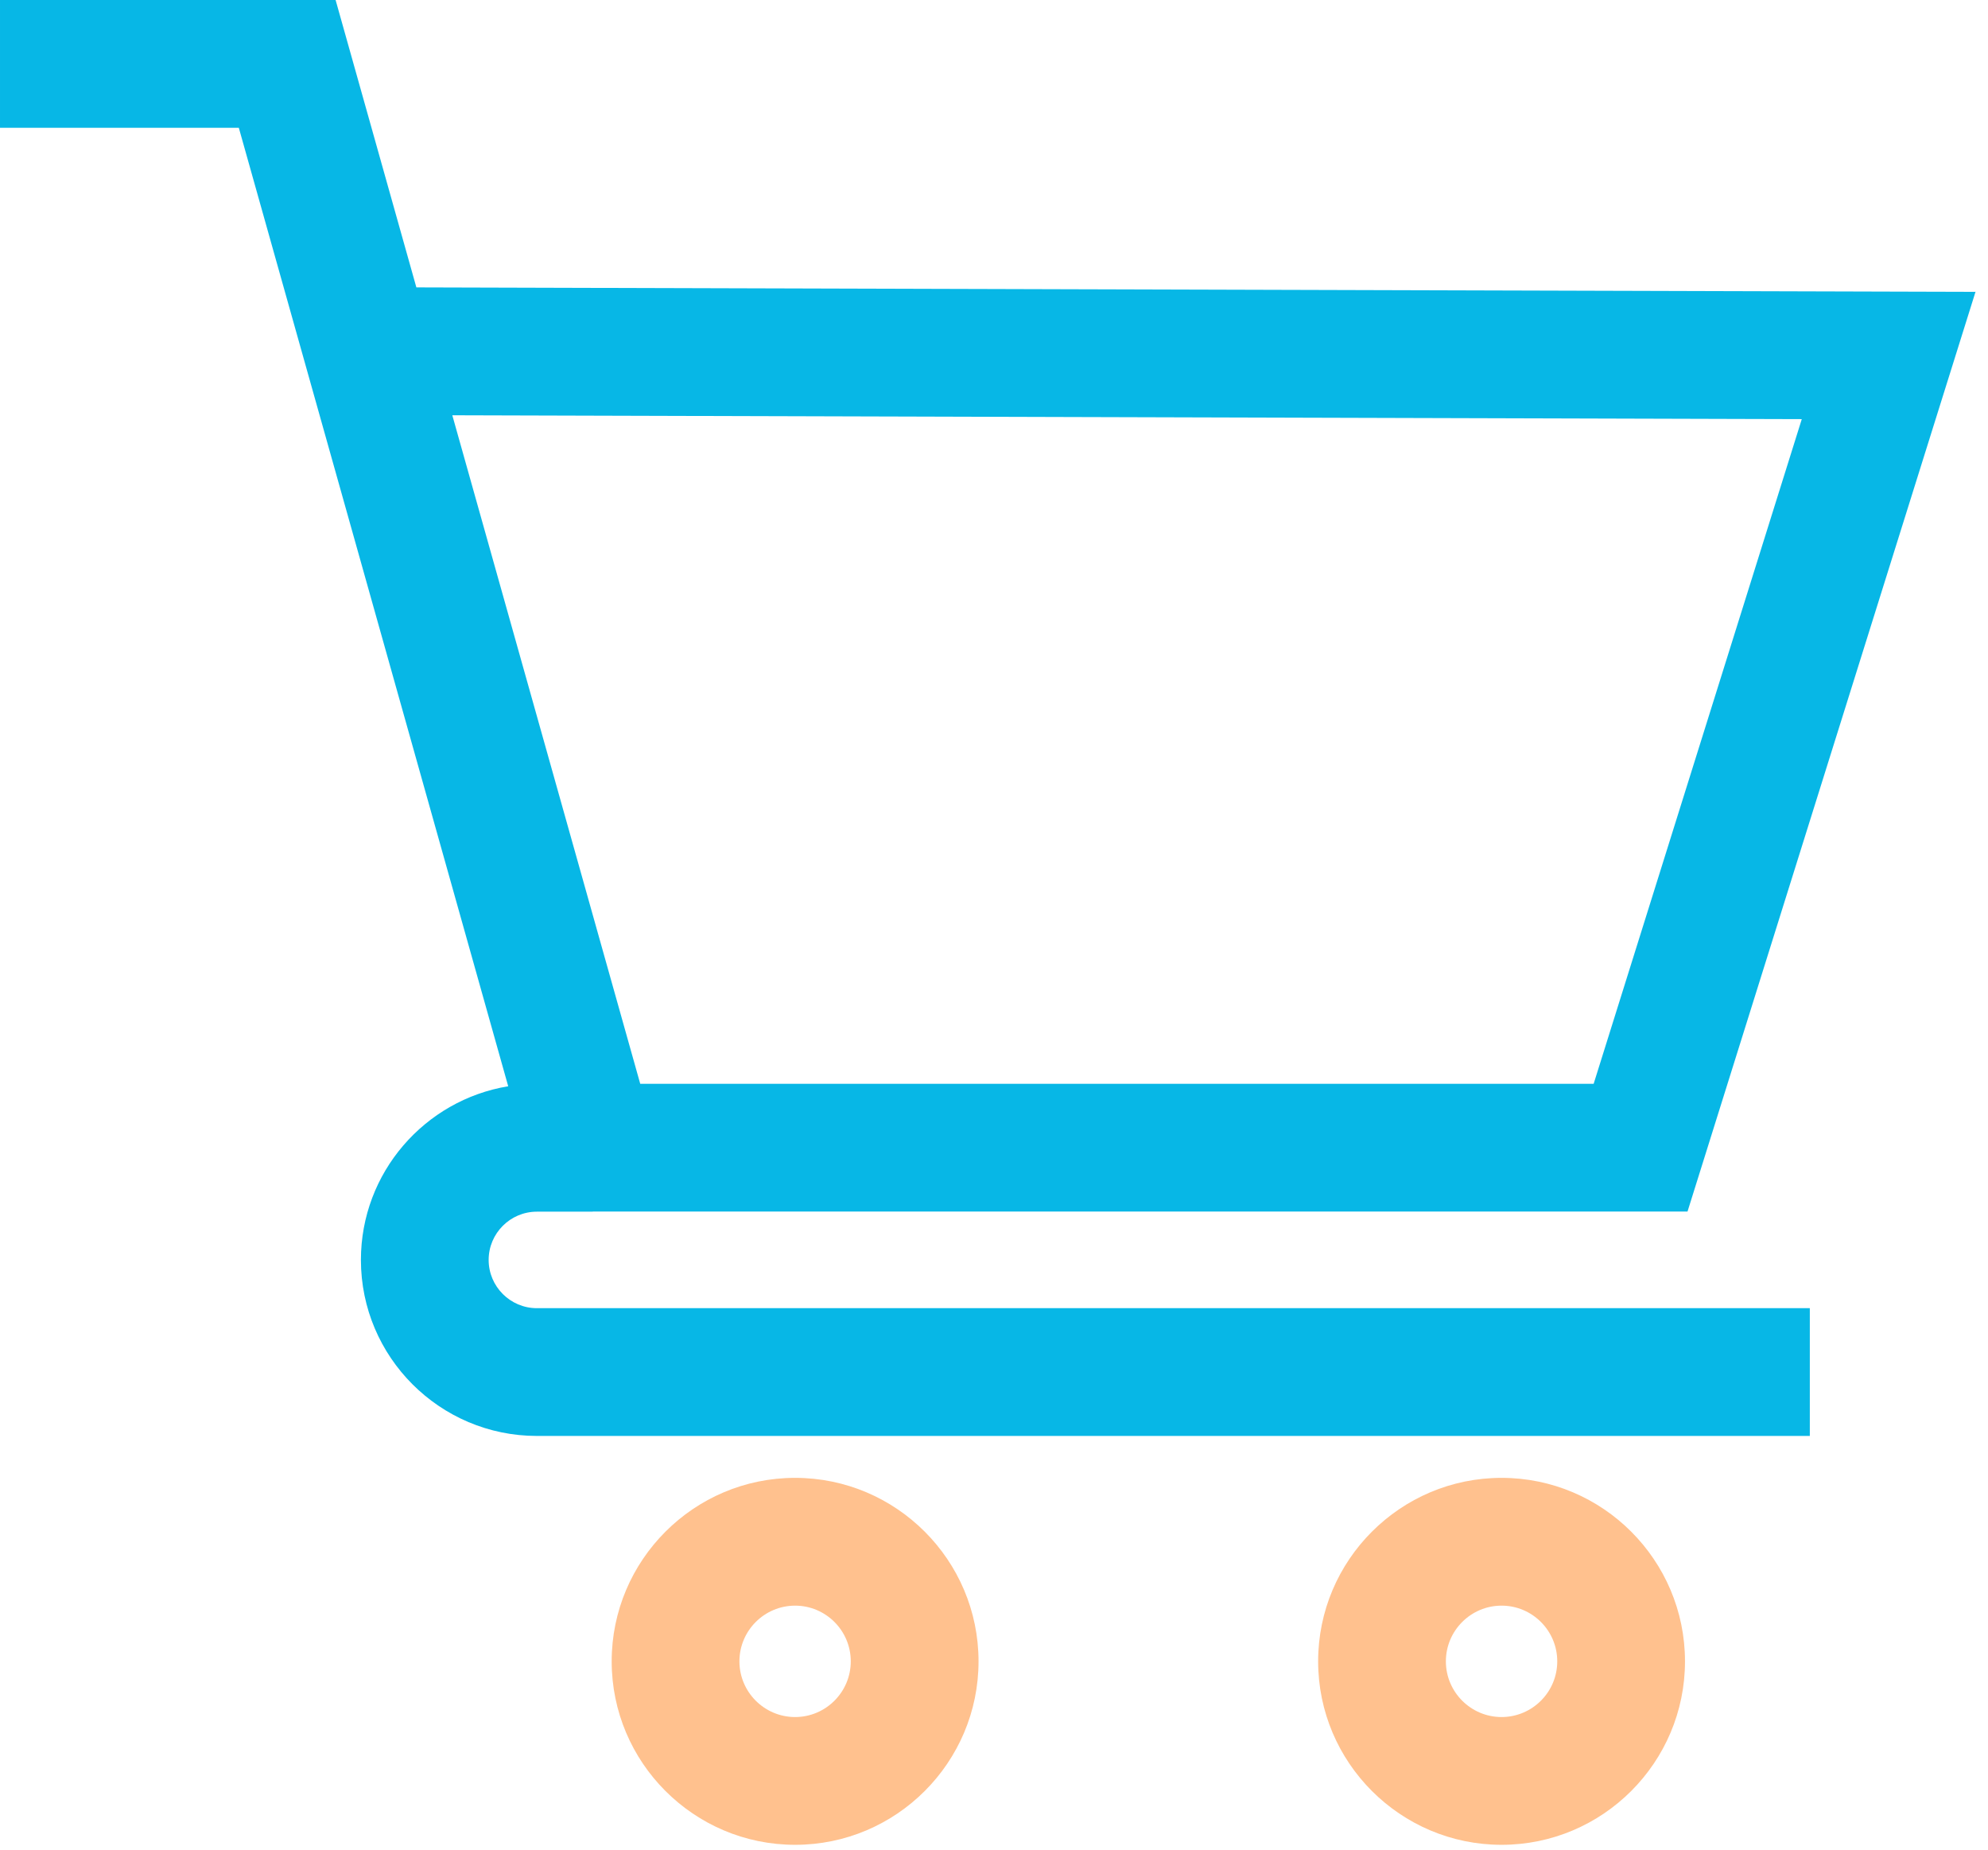
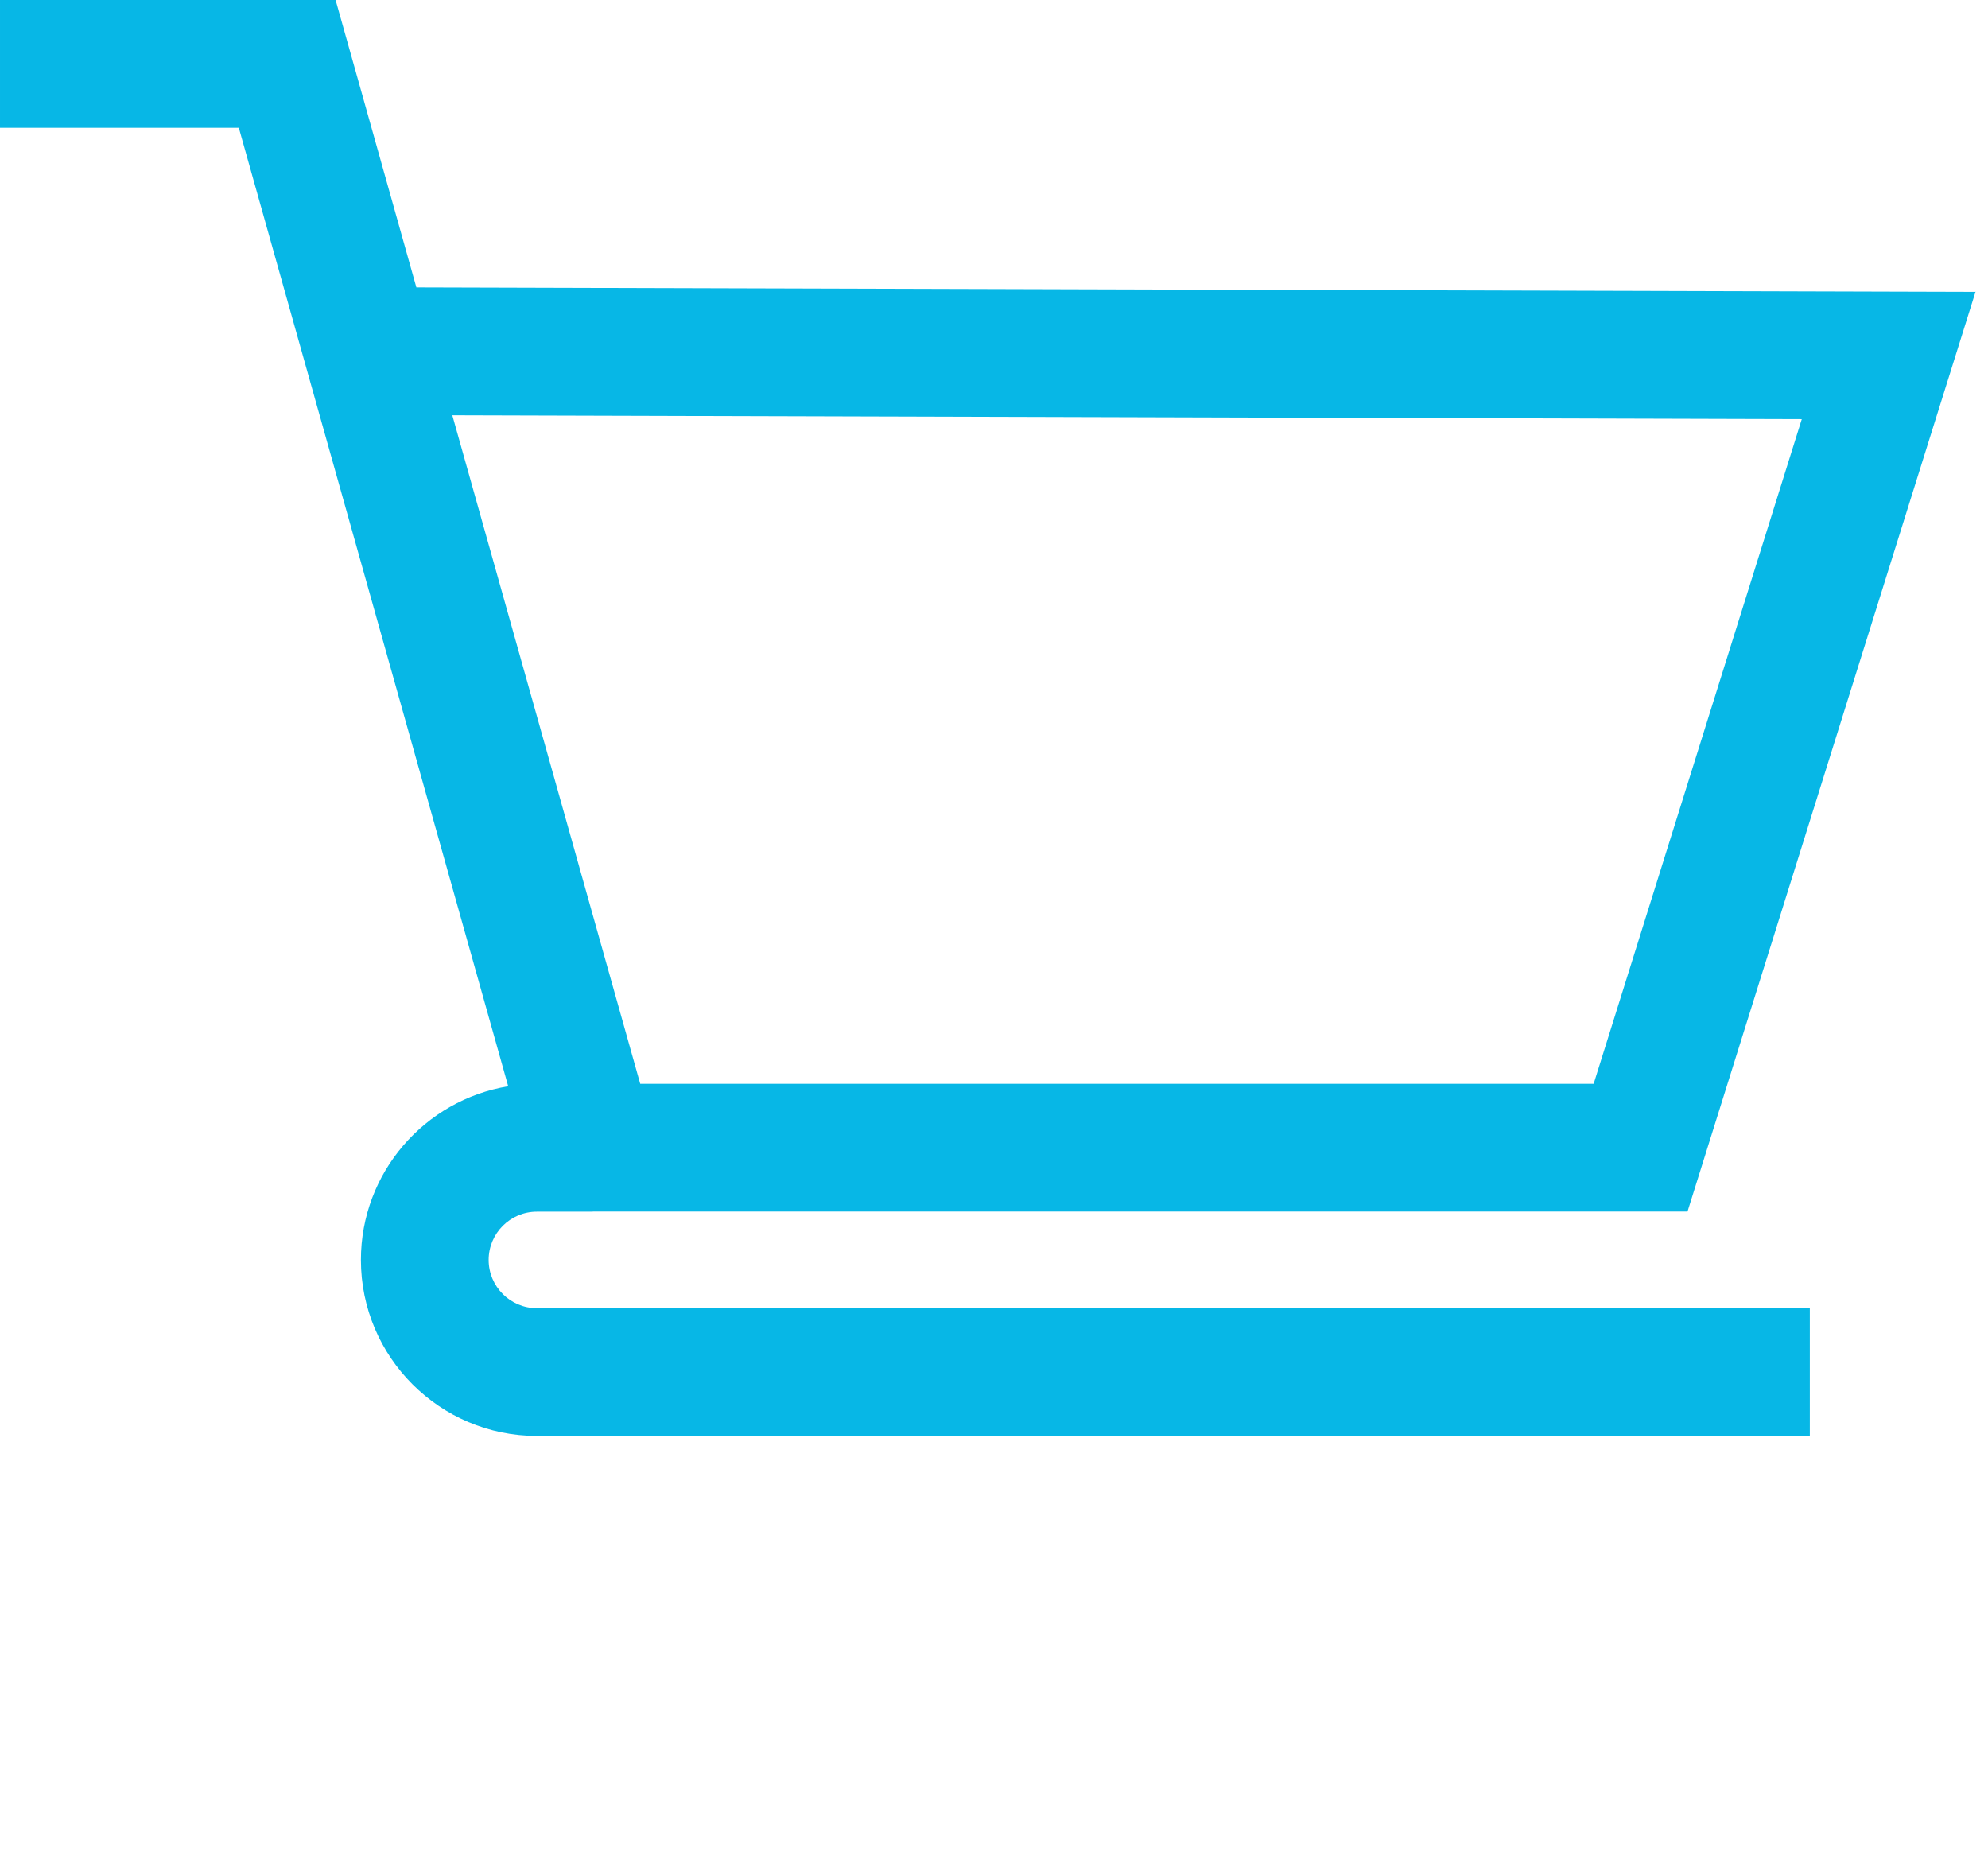
<svg xmlns="http://www.w3.org/2000/svg" width="86px" height="80px" viewBox="0 0 86 80" version="1.1">
  <title>Group 7</title>
  <desc>Created with Sketch.</desc>
  <g id="Layout" stroke="none" stroke-width="1" fill="none" fill-rule="evenodd">
    <g id="Home-Jeitto---V2" transform="translate(-552, -2747)">
      <g id="Group-7" transform="translate(552, 2747)">
        <path d="M77.944,18.129 L68.941,46.875 L27.696,46.875 L19.567,17.961 L77.944,18.129 Z M21.139,54.493 C21.139,53.342 22.075,52.406 23.226,52.406 L25.64,52.406 L25.64,52.401 L73.001,52.401 L85.459,12.624 L18.012,12.43 L14.518,8.52651283e-14 L8.1911263e-05,8.52651283e-14 L8.1911263e-05,5.526 L10.331,5.526 L21.985,46.982 C18.376,47.577 15.613,50.717 15.613,54.493 C15.613,58.691 19.028,62.106 23.226,62.106 L78.292,62.106 L78.292,56.58 L23.226,56.58 C22.075,56.58 21.139,55.644 21.139,54.493 L21.139,54.493 Z" id="Fill-1" fill="#07B7E6" />
-         <path d="M34.396,74.264 C33.068,74.264 31.987,73.183 31.987,71.855 C31.987,70.526 33.068,69.446 34.396,69.446 C35.724,69.446 36.804,70.526 36.804,71.855 C36.804,73.183 35.724,74.264 34.396,74.264 M34.396,63.919 C30.02,63.919 26.461,67.479 26.461,71.855 C26.461,76.23 30.02,79.79 34.396,79.79 C38.771,79.79 42.331,76.23 42.331,71.855 C42.331,67.479 38.771,63.919 34.396,63.919" id="Fill-3" fill="#FFC18E" />
-         <path d="M64.957,74.264 C63.629,74.264 62.548,73.183 62.548,71.855 C62.548,70.526 63.629,69.446 64.957,69.446 C66.286,69.446 67.366,70.526 67.366,71.855 C67.366,73.183 66.286,74.264 64.957,74.264 M64.957,63.919 C60.582,63.919 57.022,67.479 57.022,71.855 C57.022,76.23 60.582,79.79 64.957,79.79 C69.333,79.79 72.892,76.23 72.892,71.855 C72.892,67.479 69.333,63.919 64.957,63.919" id="Fill-5" fill="#FFC18E" />
      </g>
    </g>
  </g>
</svg>